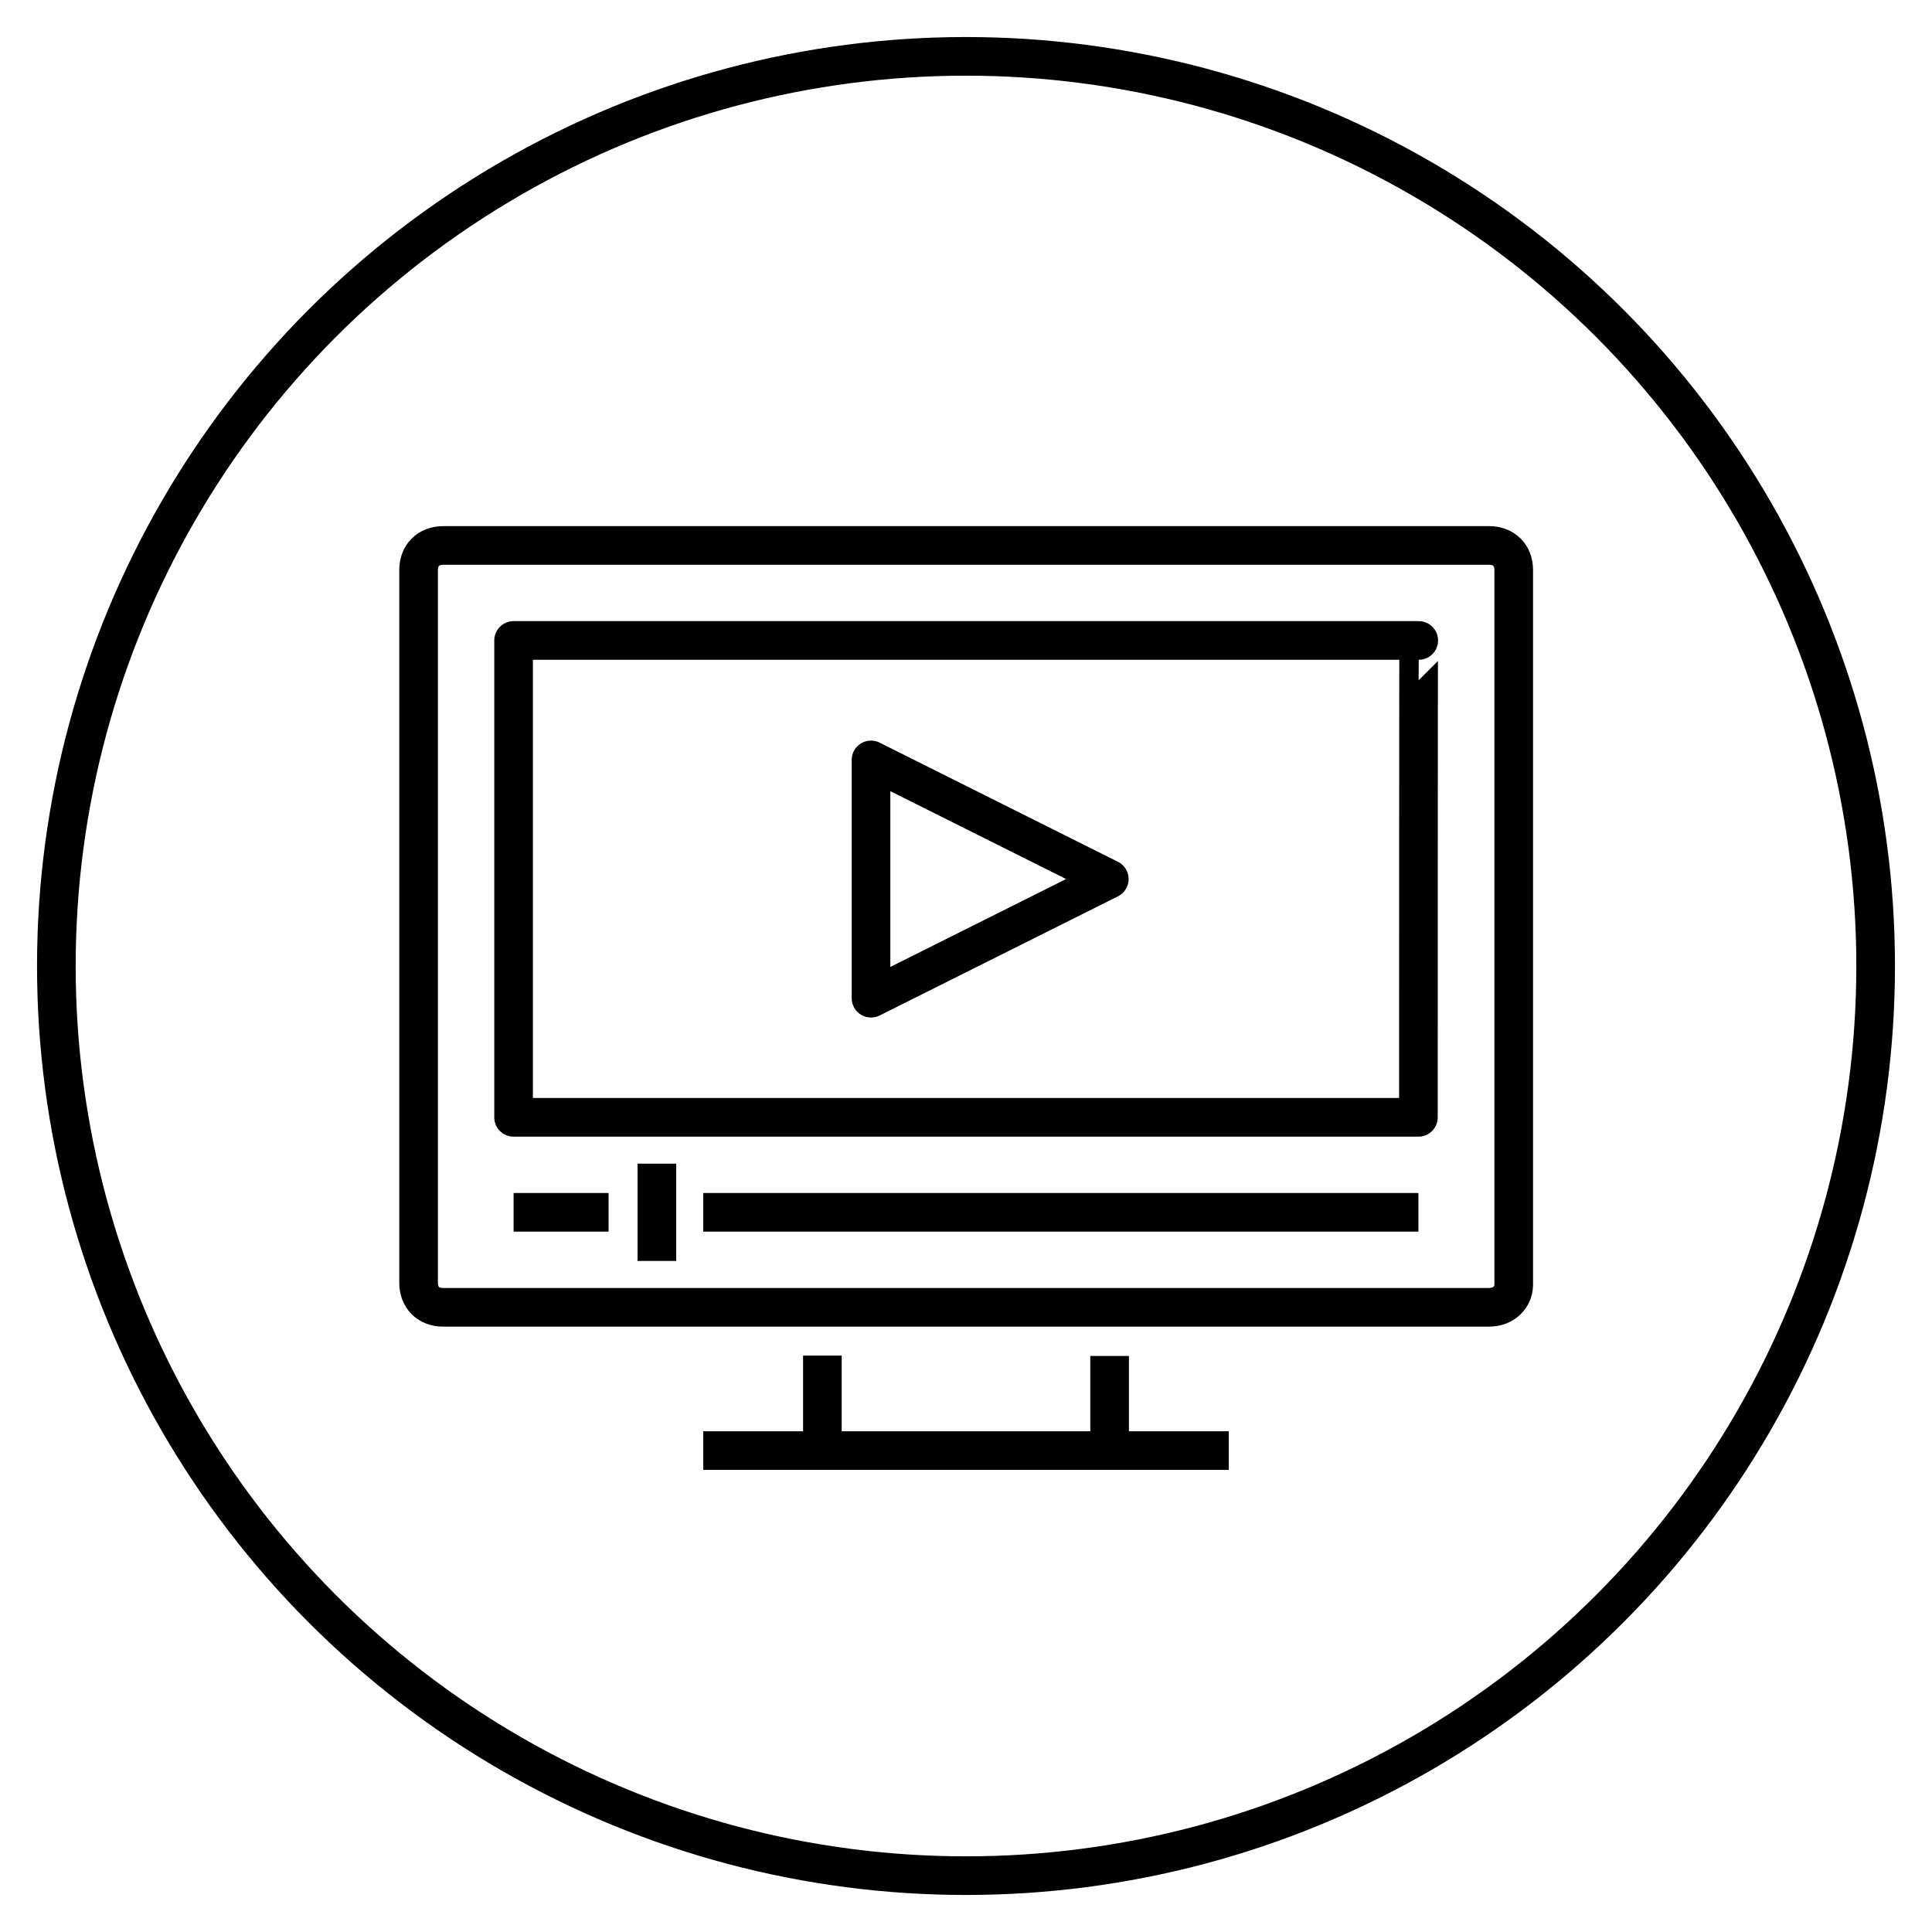
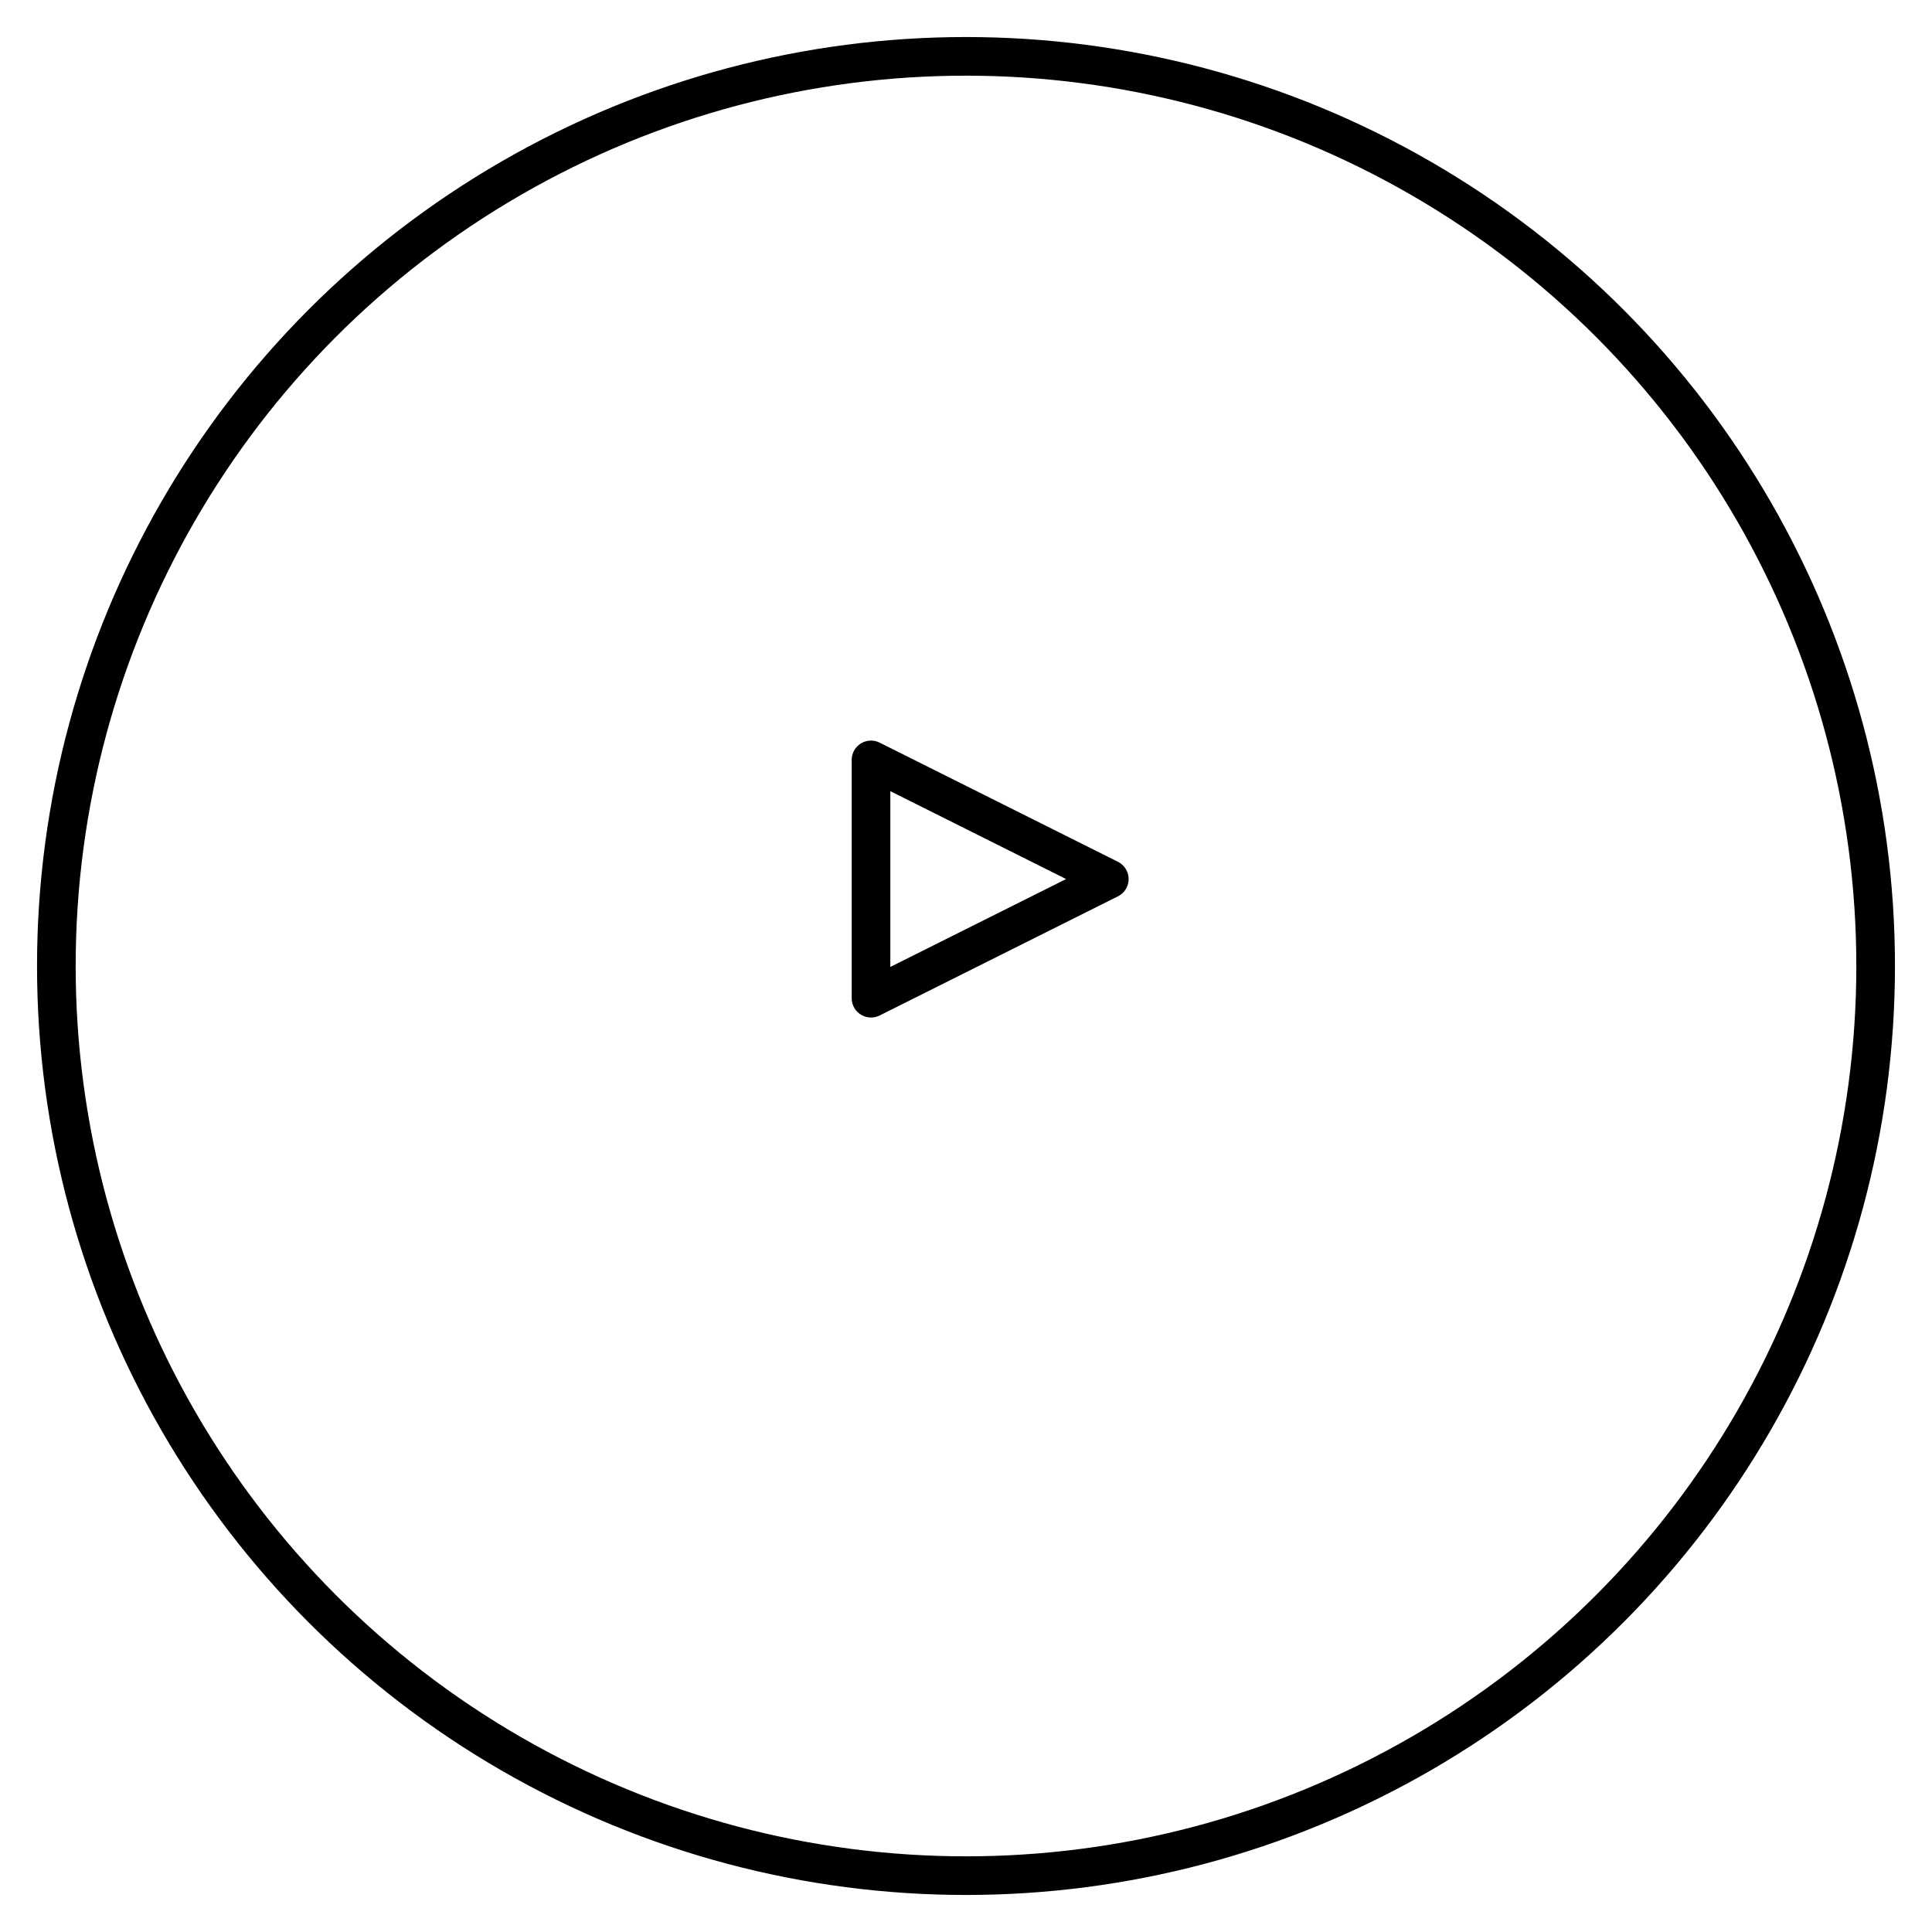
<svg xmlns="http://www.w3.org/2000/svg" version="1.1" id="Calque_1" x="0px" y="0px" viewBox="0 0 600 600" style="enable-background:new 0 0 600 600;" xml:space="preserve">
  <style type="text/css">
	.st0{fill:none;stroke:#000000;stroke-width:12;stroke-linejoin:round;stroke-miterlimit:10;}
	.st1{fill:none;stroke:#000000;stroke-width:12;stroke-linejoin:round;}
</style>
  <circle class="st0" cx="300" cy="300" r="282.5" />
  <g>
-     <path class="st1" d="M218.4,376.5h222.1 M159.5,376.5h29.5 M381.6,450.5H218.4 M344.6,421.1v29.5 M255.4,450.5v-29.5 M440.5,347   H159.5V198.9h281.1C440.5,198.9,440.5,347,440.5,347z M462.4,406H137.6c-4.5,0-7.6-3-7.6-7.6V177c0-4.5,3-7.6,7.6-7.6h324.9   c4.5,0,7.6,3,7.6,7.6v222.1C470,402.9,467,406,462.4,406z" />
    <path class="st1" d="M270.5,236v74l74-37L270.5,236z" />
-     <line class="st1" x1="204" y1="361.4" x2="204" y2="391.6" />
  </g>
</svg>